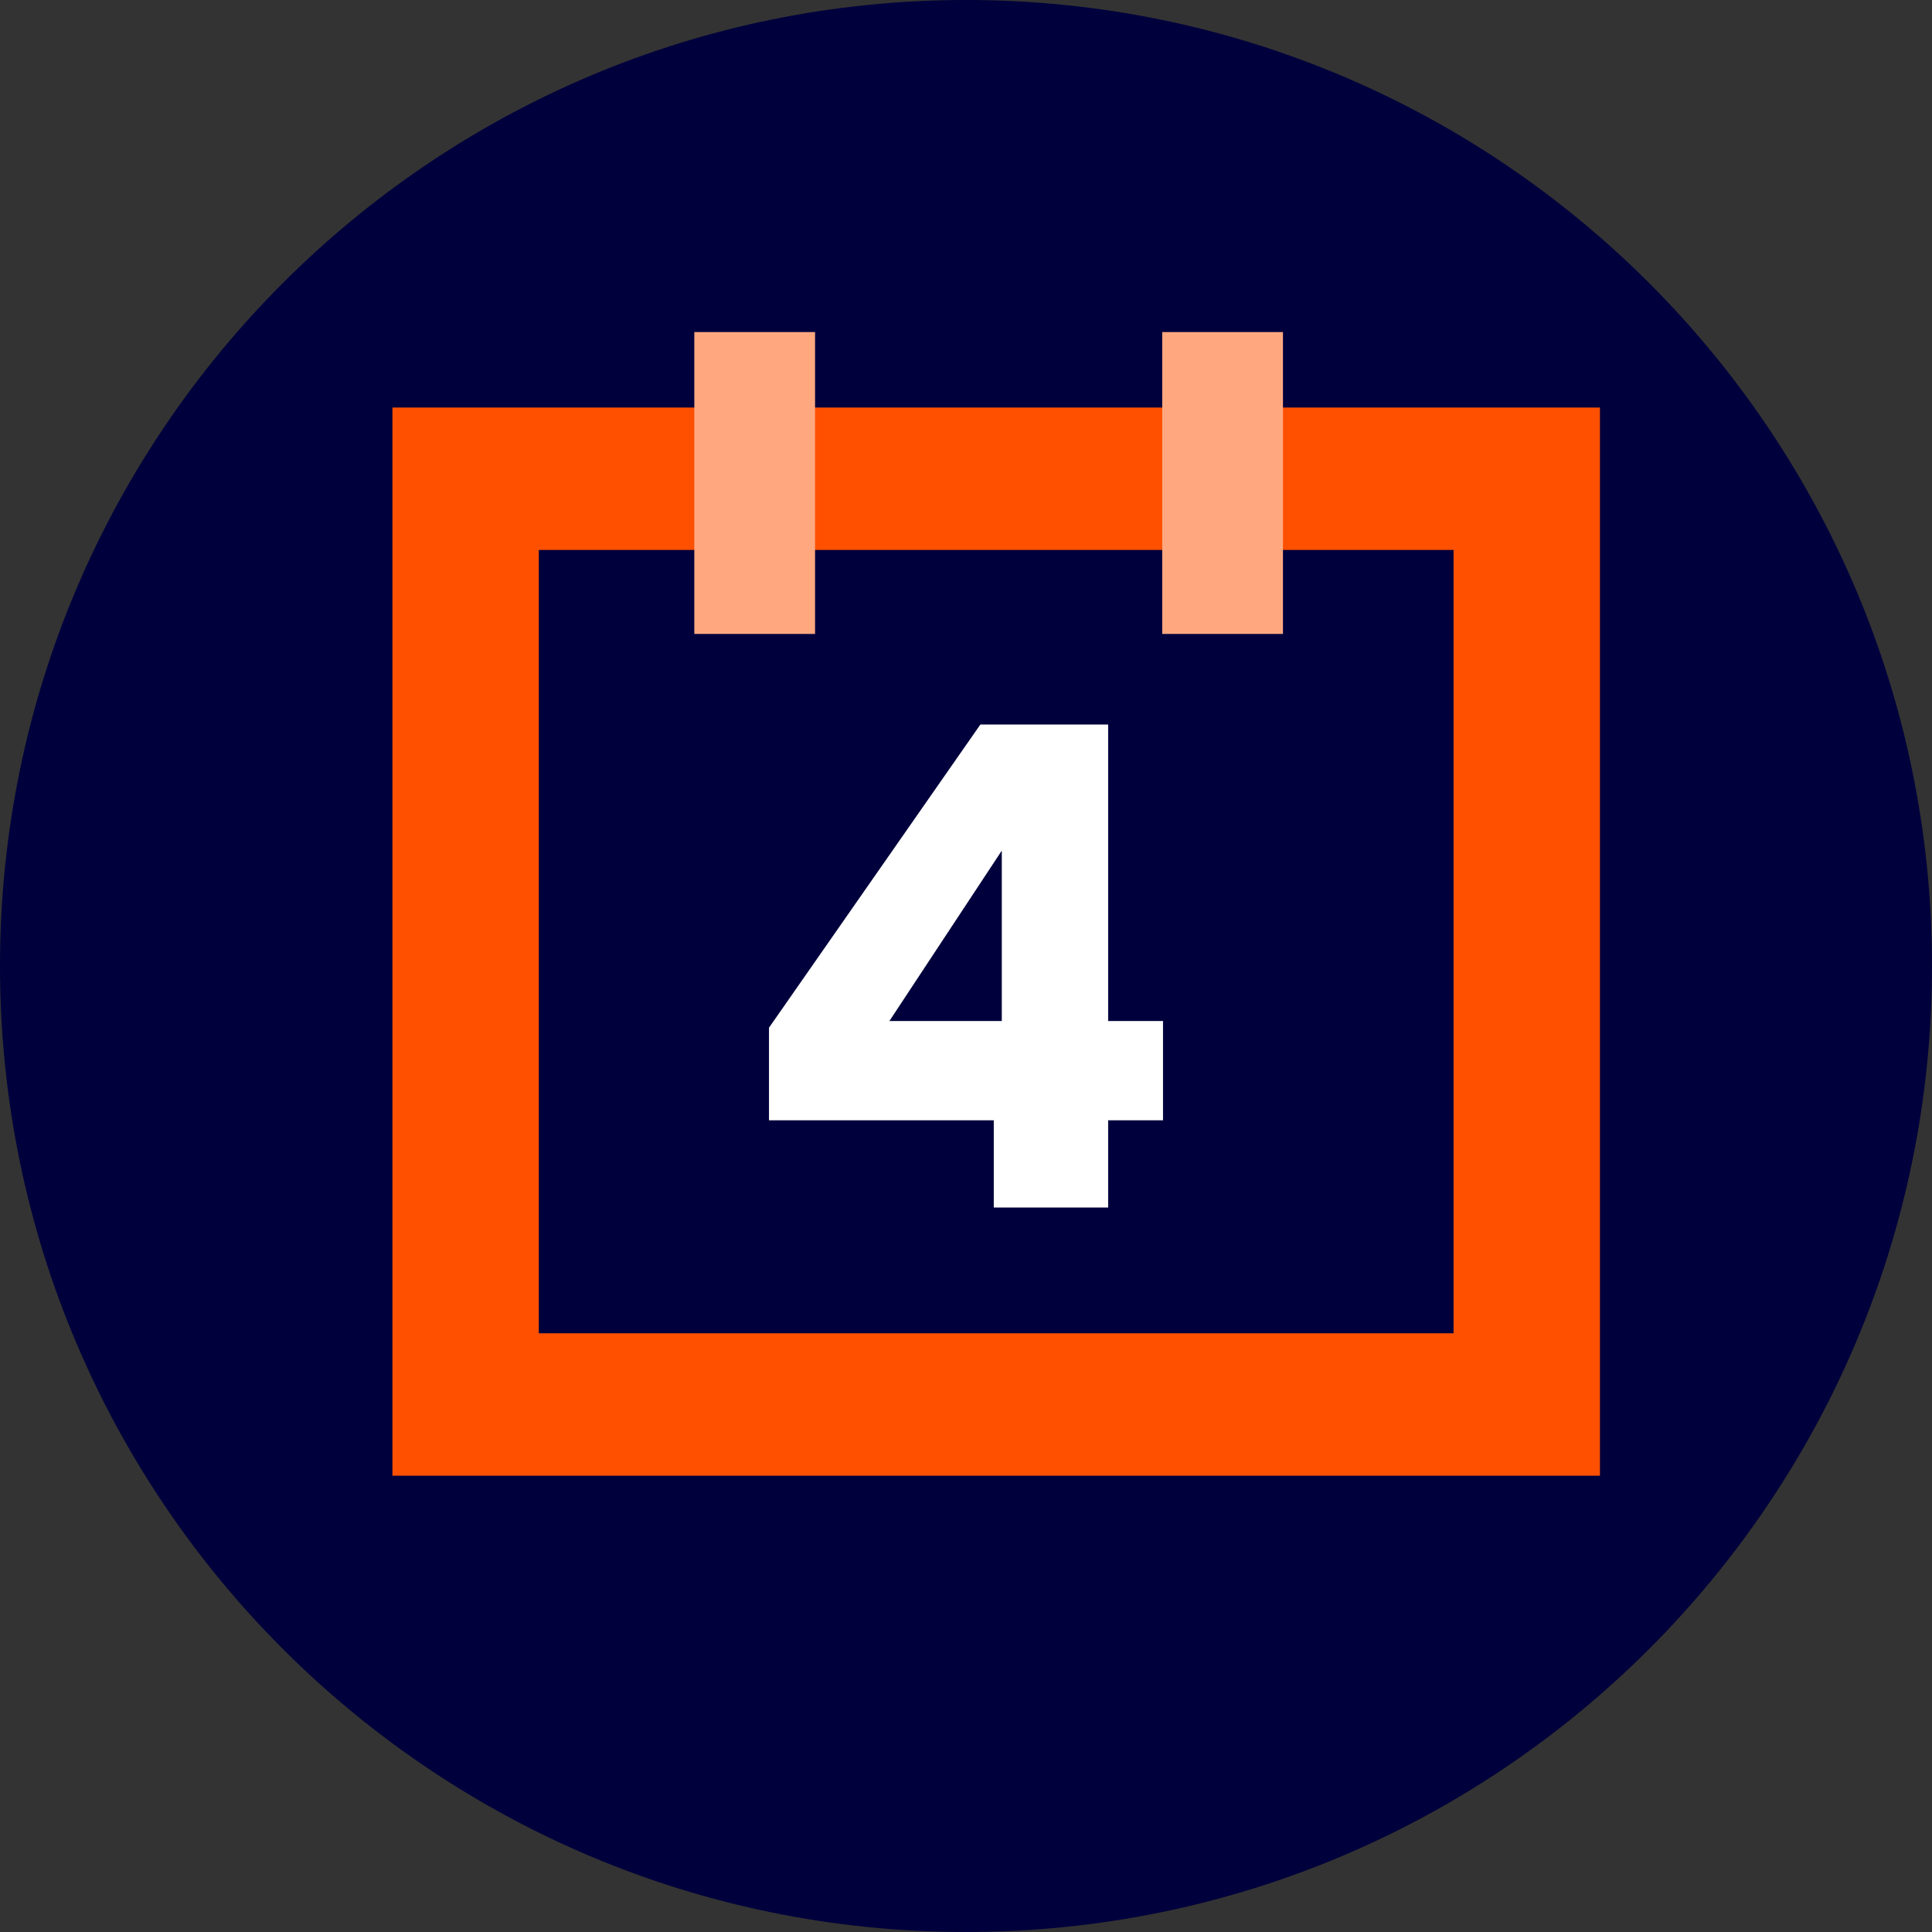
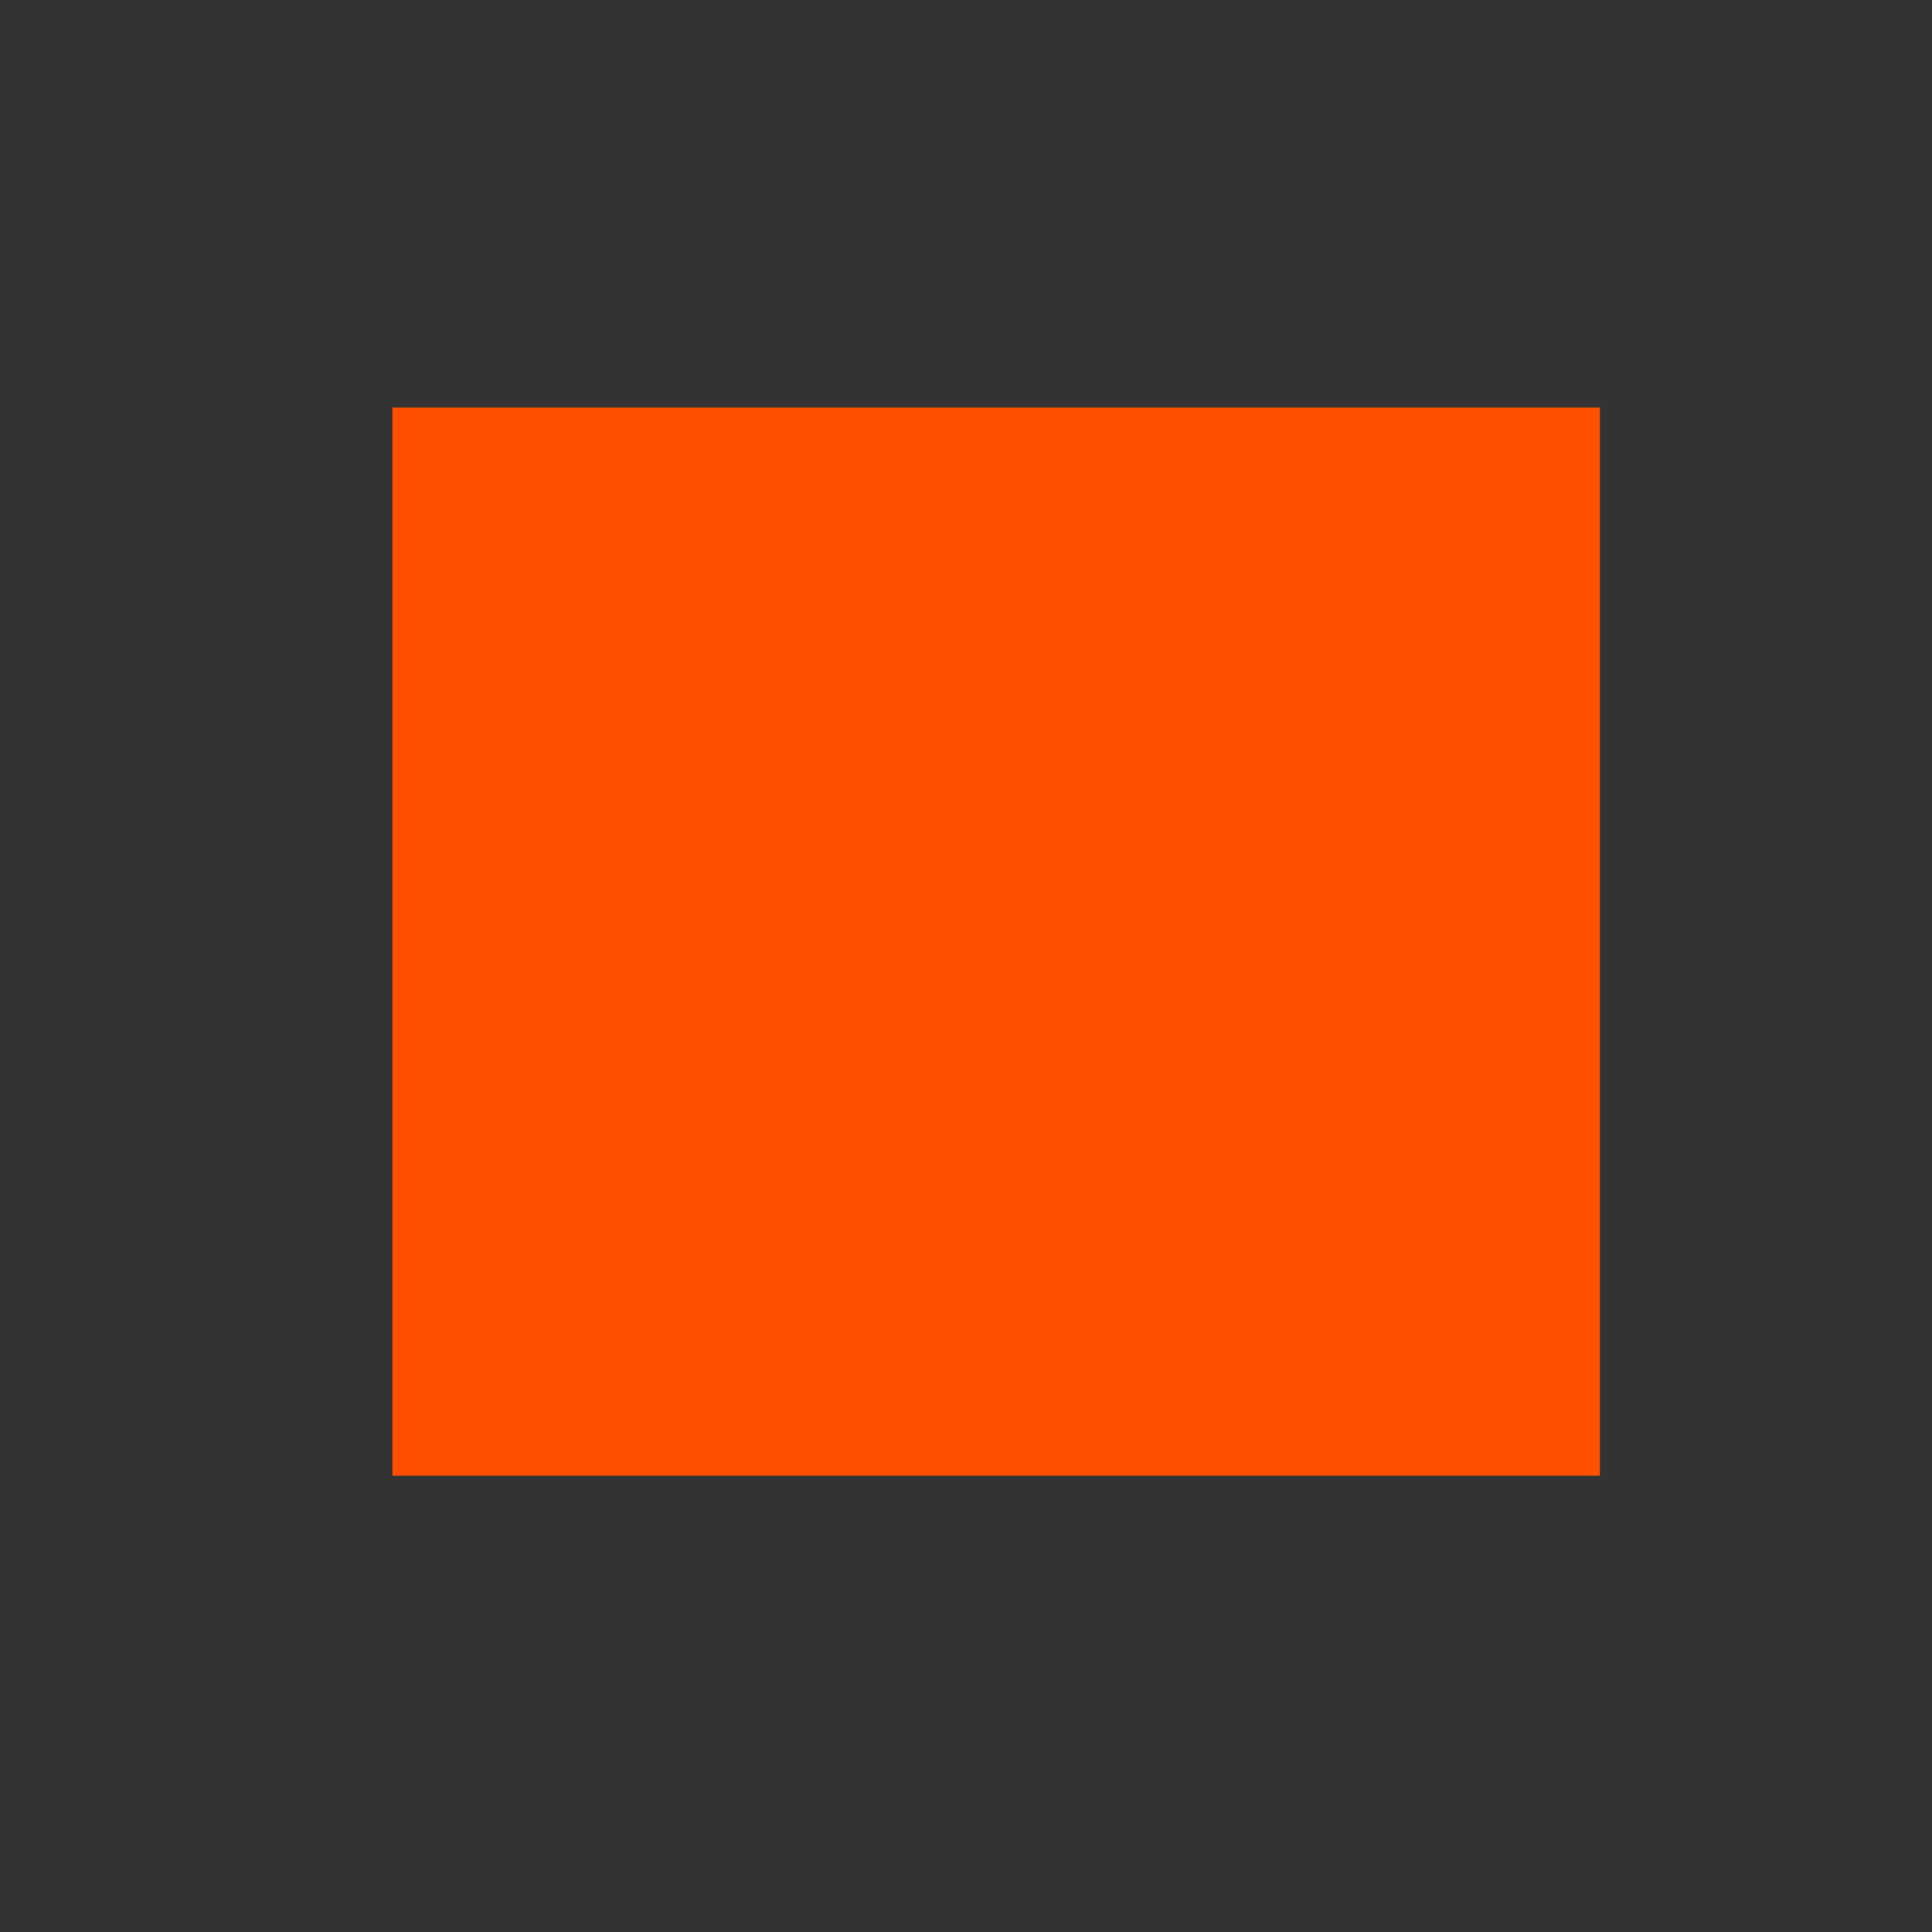
<svg xmlns="http://www.w3.org/2000/svg" width="80" height="80" viewBox="0 0 80 80" fill="none">
  <rect x="0" y="0" width="80" height="80" fill="#333333" stroke="none" />
-   <path d="M40 80C62.091 80 80 62.091 80 40C80 17.909 62.091 0 40 0C17.909 0 0 17.909 0 40C0 62.091 17.909 80 40 80Z" fill="#00003C" />
-   <path d="M31.842 46.389V42.556L40.596 30H45.886V42.278H48.158V46.389H45.886V50H41.15V46.389H31.842ZM41.482 35.222L36.828 42.278H41.482V35.222Z" fill="white" />
-   <path fill-rule="evenodd" clip-rule="evenodd" d="M60.189 22.772H22.311V55.208H60.189V22.772ZM16.25 16.875V61.106H66.25V16.875H16.25Z" fill="#FF5000" />
-   <path d="M28.75 13.75H33.75V26.25H28.75V13.75Z" fill="#FFA880" />
-   <path d="M48.125 13.75H53.125V26.25H48.125V13.75Z" fill="#FFA880" />
+   <path fill-rule="evenodd" clip-rule="evenodd" d="M60.189 22.772V55.208H60.189V22.772ZM16.25 16.875V61.106H66.25V16.875H16.25Z" fill="#FF5000" />
</svg>